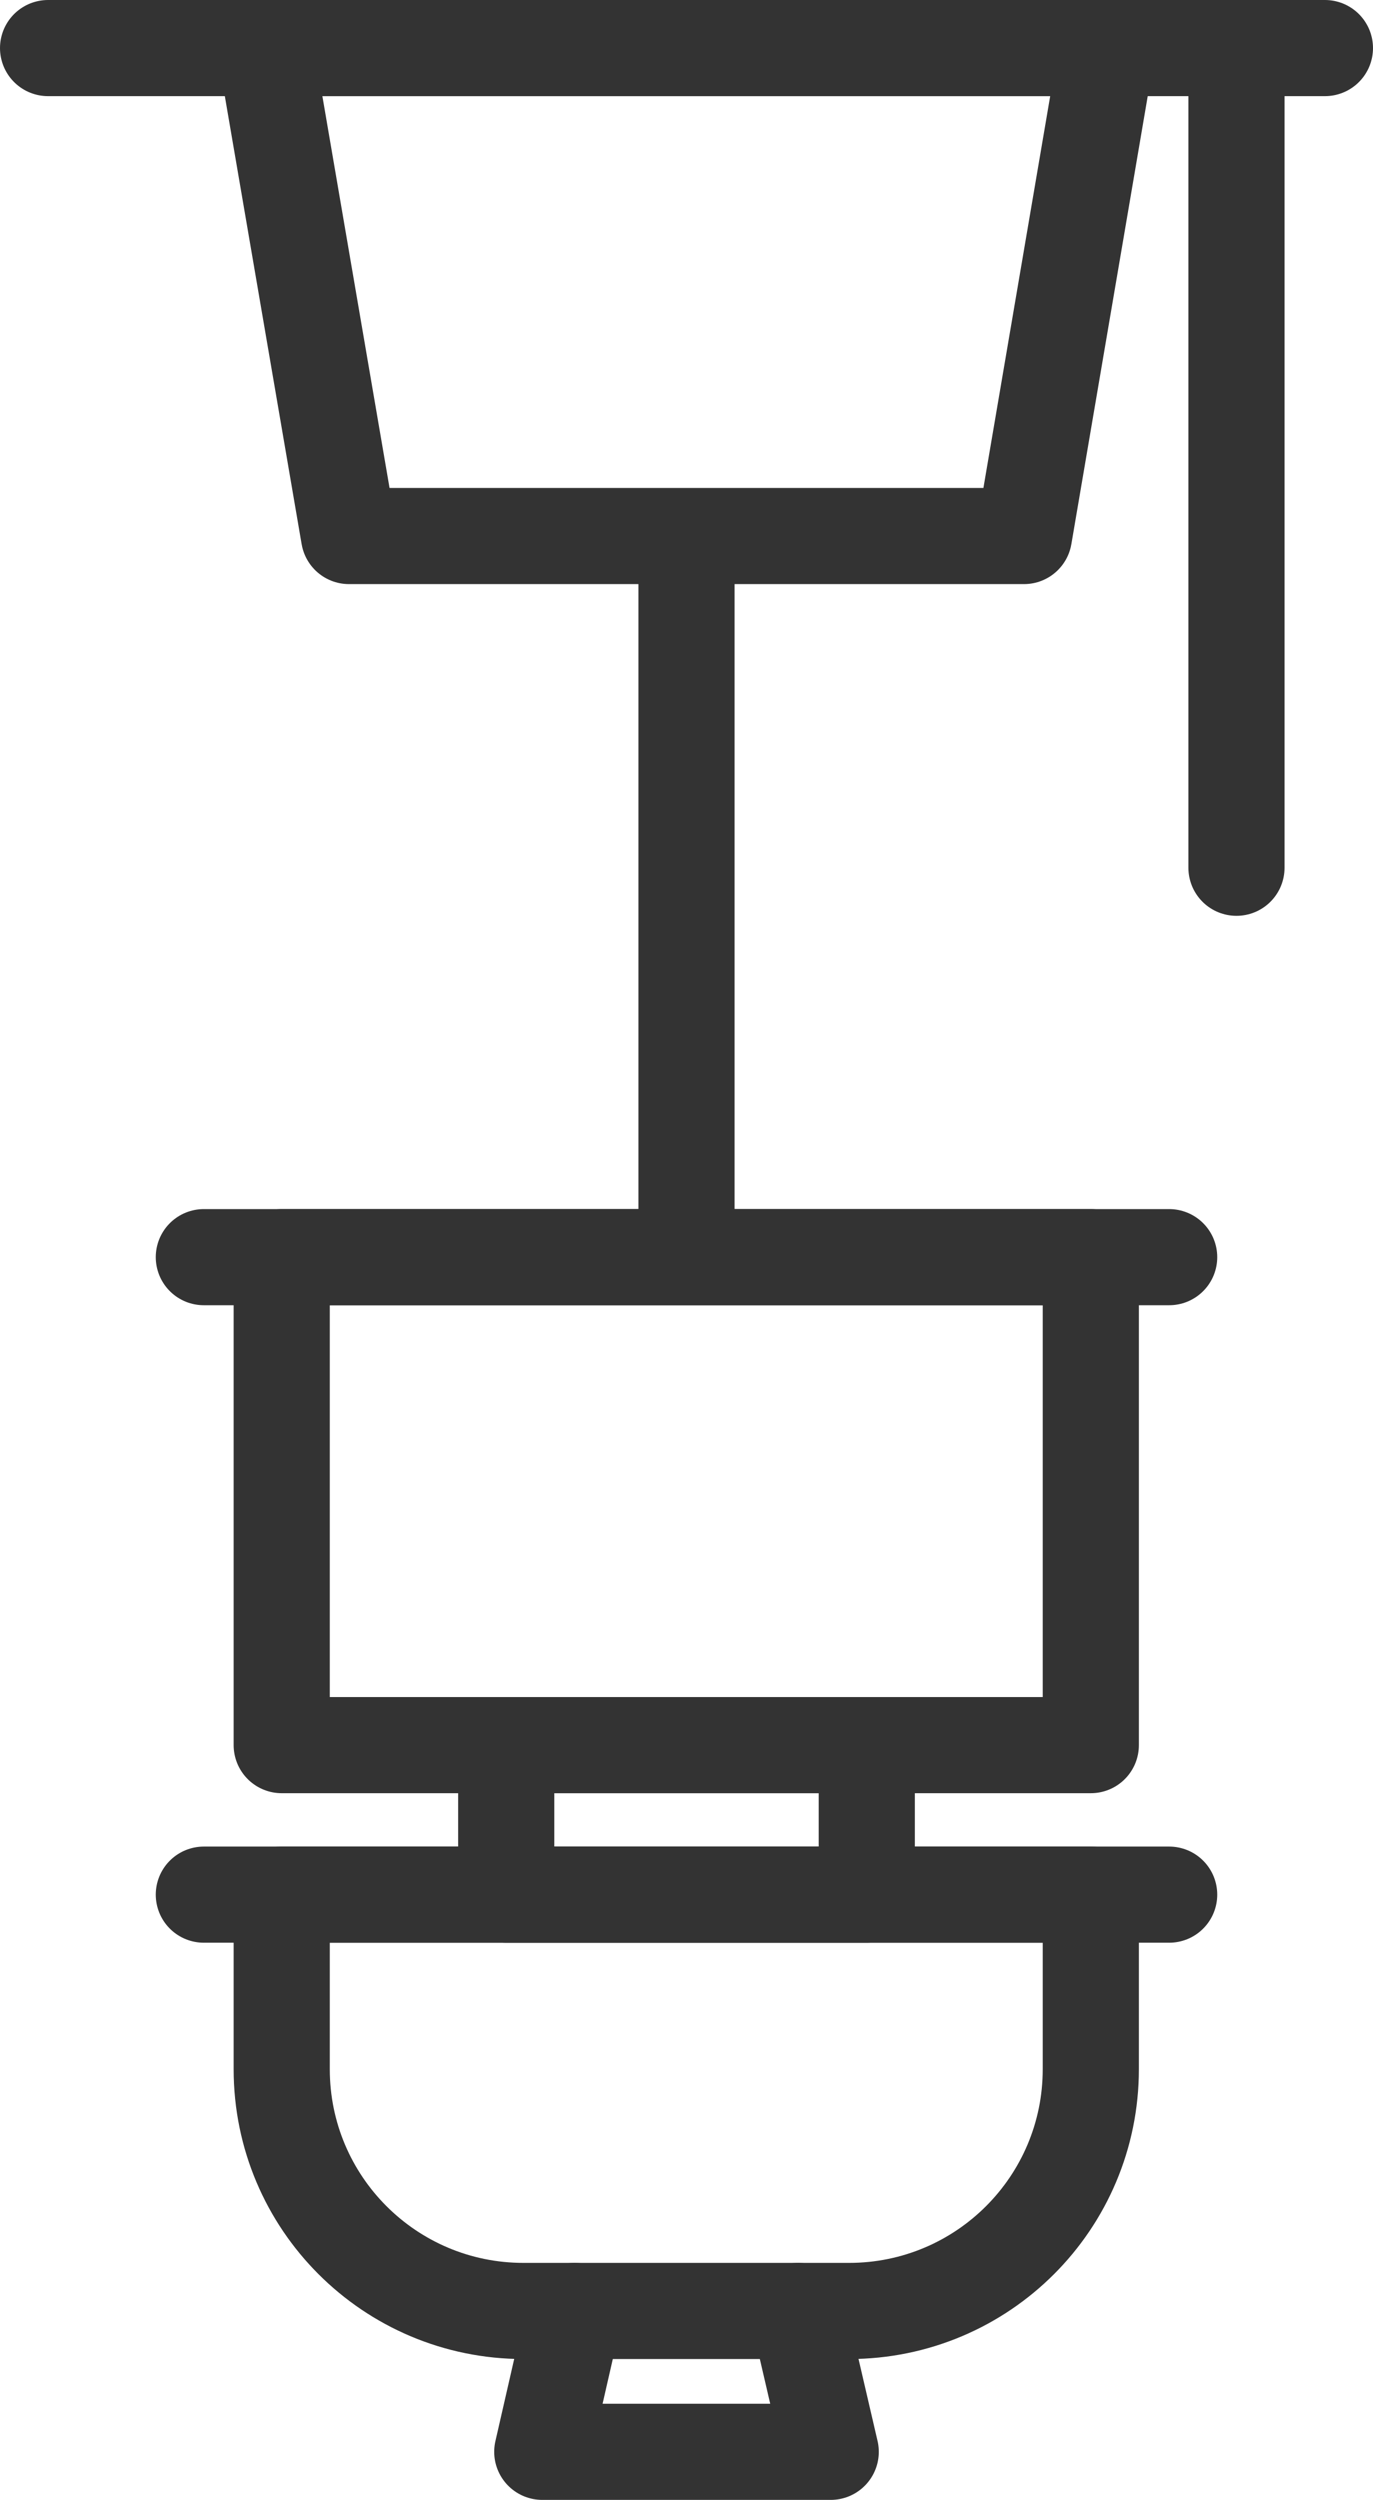
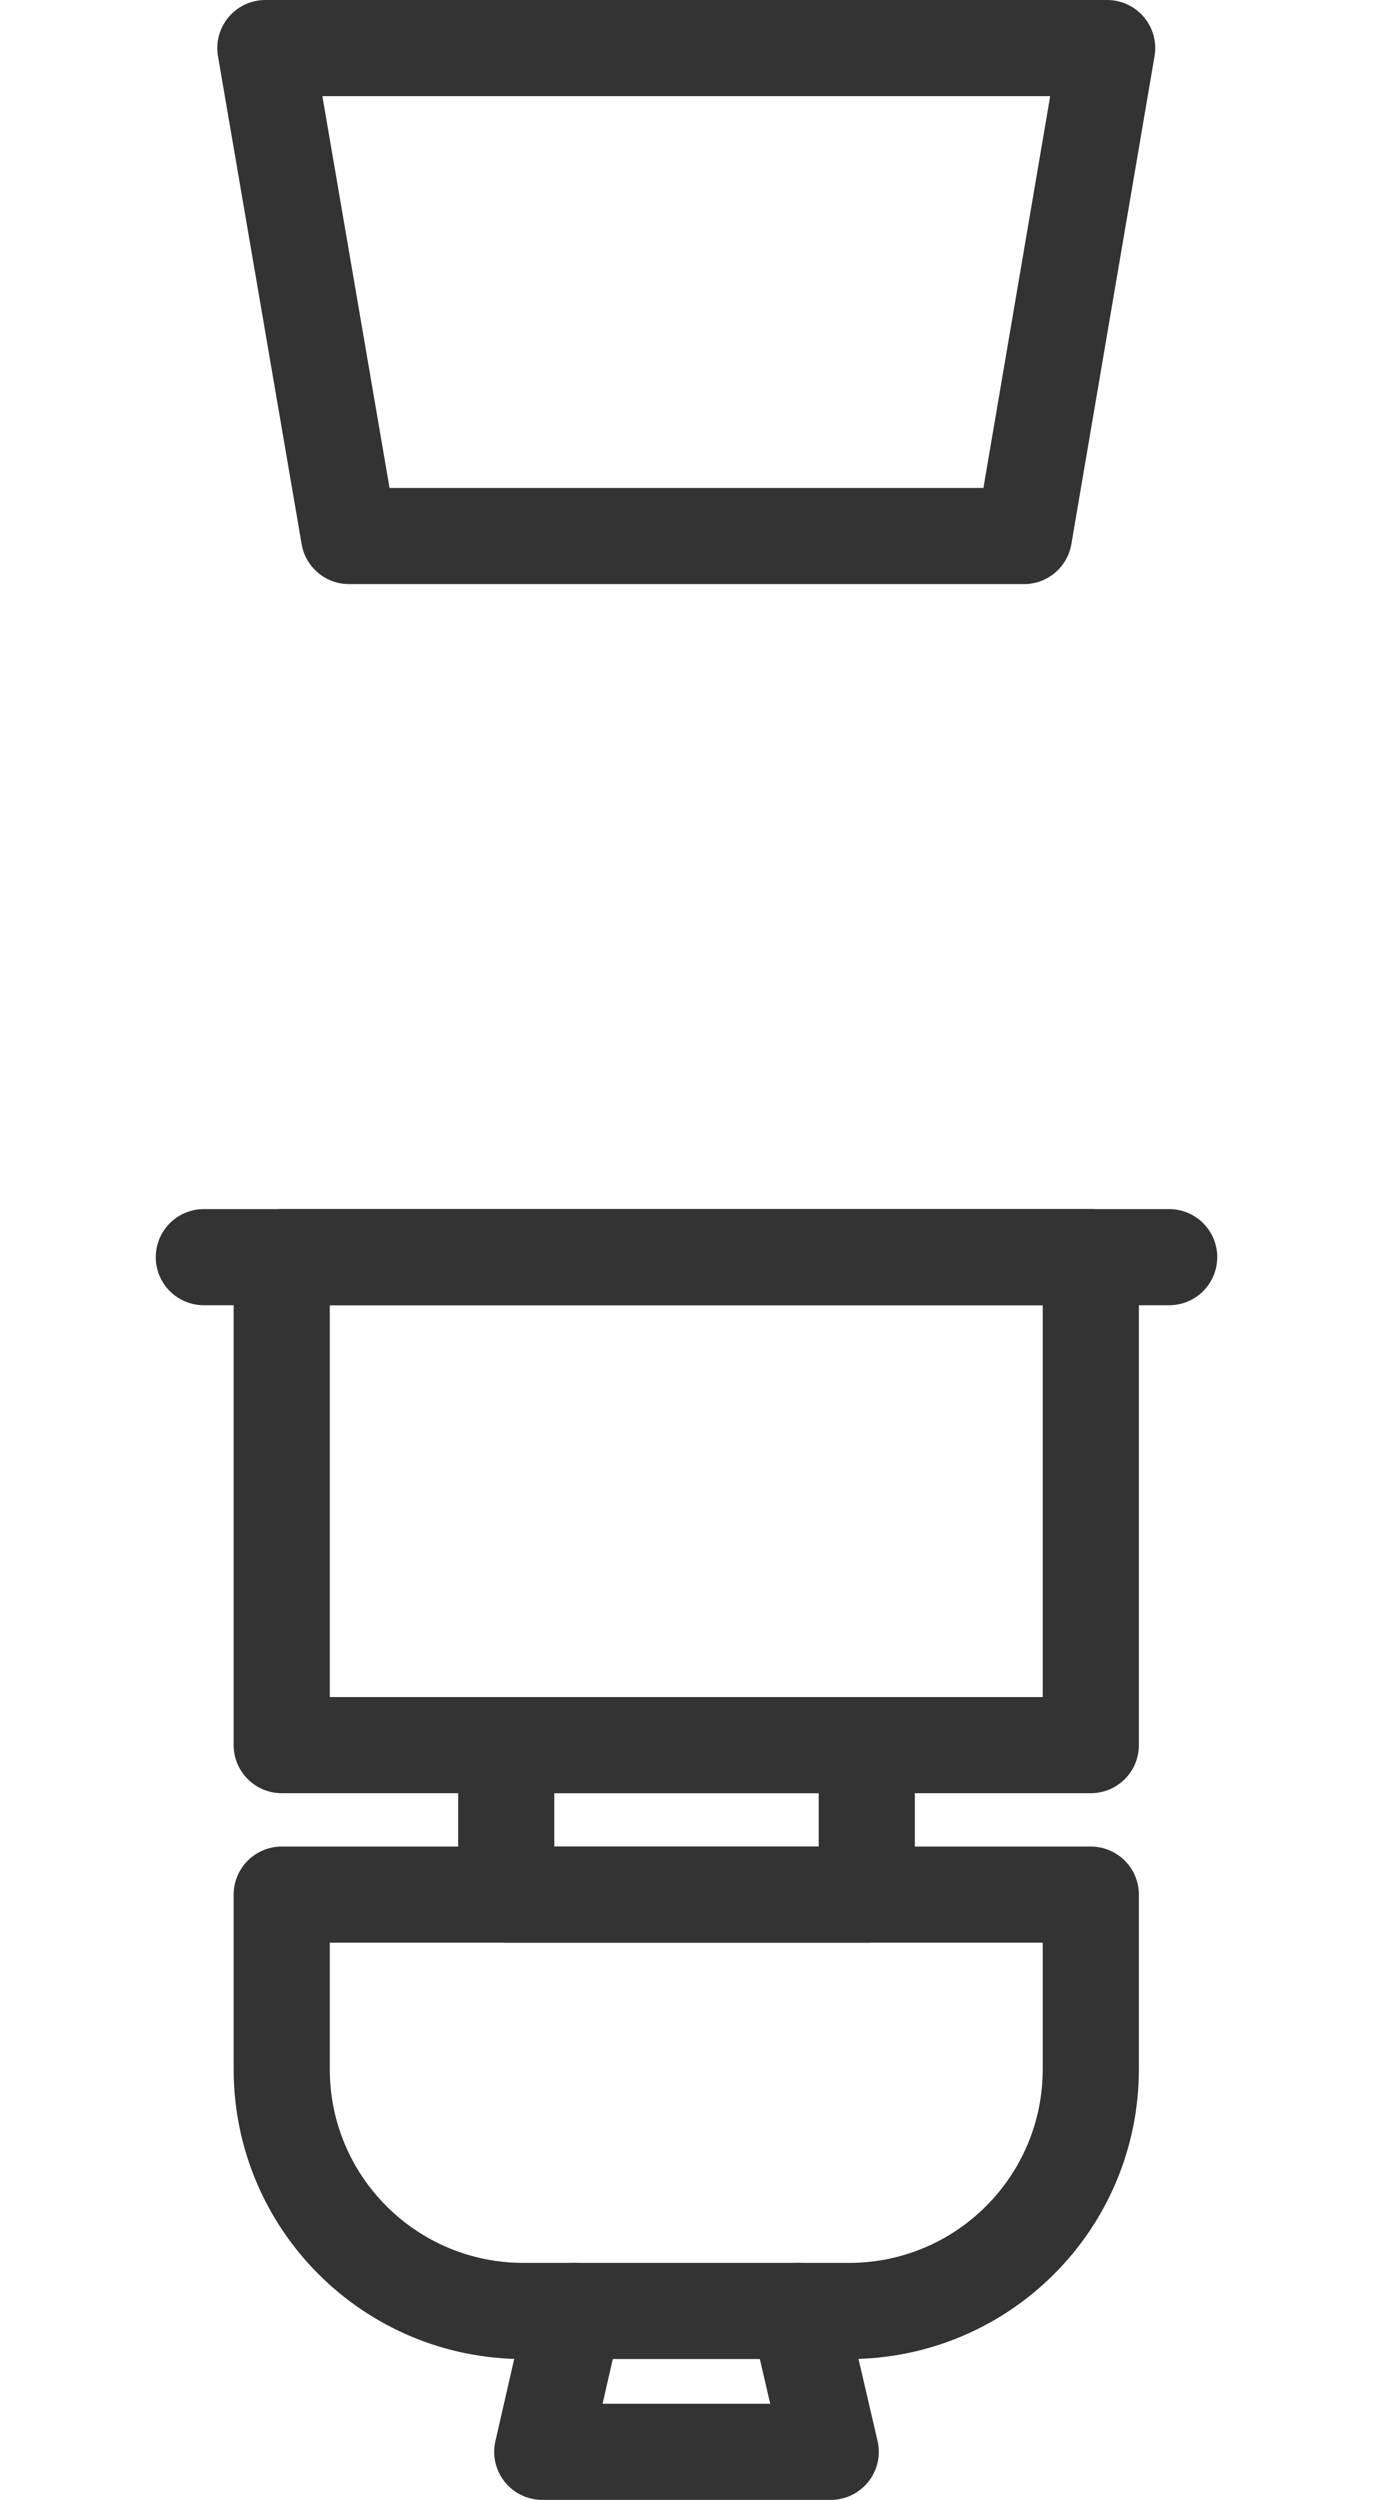
<svg xmlns="http://www.w3.org/2000/svg" id="Layer_1" viewBox="0 0 28.56 52">
  <defs>
    <style>.cls-1{fill:none;stroke:#333;stroke-linecap:round;stroke-linejoin:round;stroke-width:2px;}</style>
  </defs>
  <rect class="cls-1" x="5.86" y="26.15" width="16.83" height="10.15" />
  <path class="cls-1" d="M5.86,39.41h16.83v3.63c0,2.78-2.25,5.03-5.03,5.03h-6.77c-2.78,0-5.03-2.25-5.03-5.03v-3.63h0Z" />
  <rect class="cls-1" x="10.53" y="36.3" width="7.5" height="3.11" />
  <polyline class="cls-1" points="11.95 48.07 11.28 51 17.28 51 16.6 48.07" />
  <line class="cls-1" x1="4.24" y1="26.15" x2="24.32" y2="26.15" />
-   <line class="cls-1" x1="4.24" y1="39.41" x2="24.32" y2="39.41" />
-   <line class="cls-1" x1="14.28" y1="11.18" x2="14.28" y2="26" />
  <polygon class="cls-1" points="21.3 11.15 7.26 11.15 5.52 1 23.03 1 21.3 11.15" />
-   <line class="cls-1" x1="25.72" y1="1.52" x2="25.72" y2="18.05" />
-   <line class="cls-1" x1="1" y1="1" x2="27.56" y2="1" />
</svg>